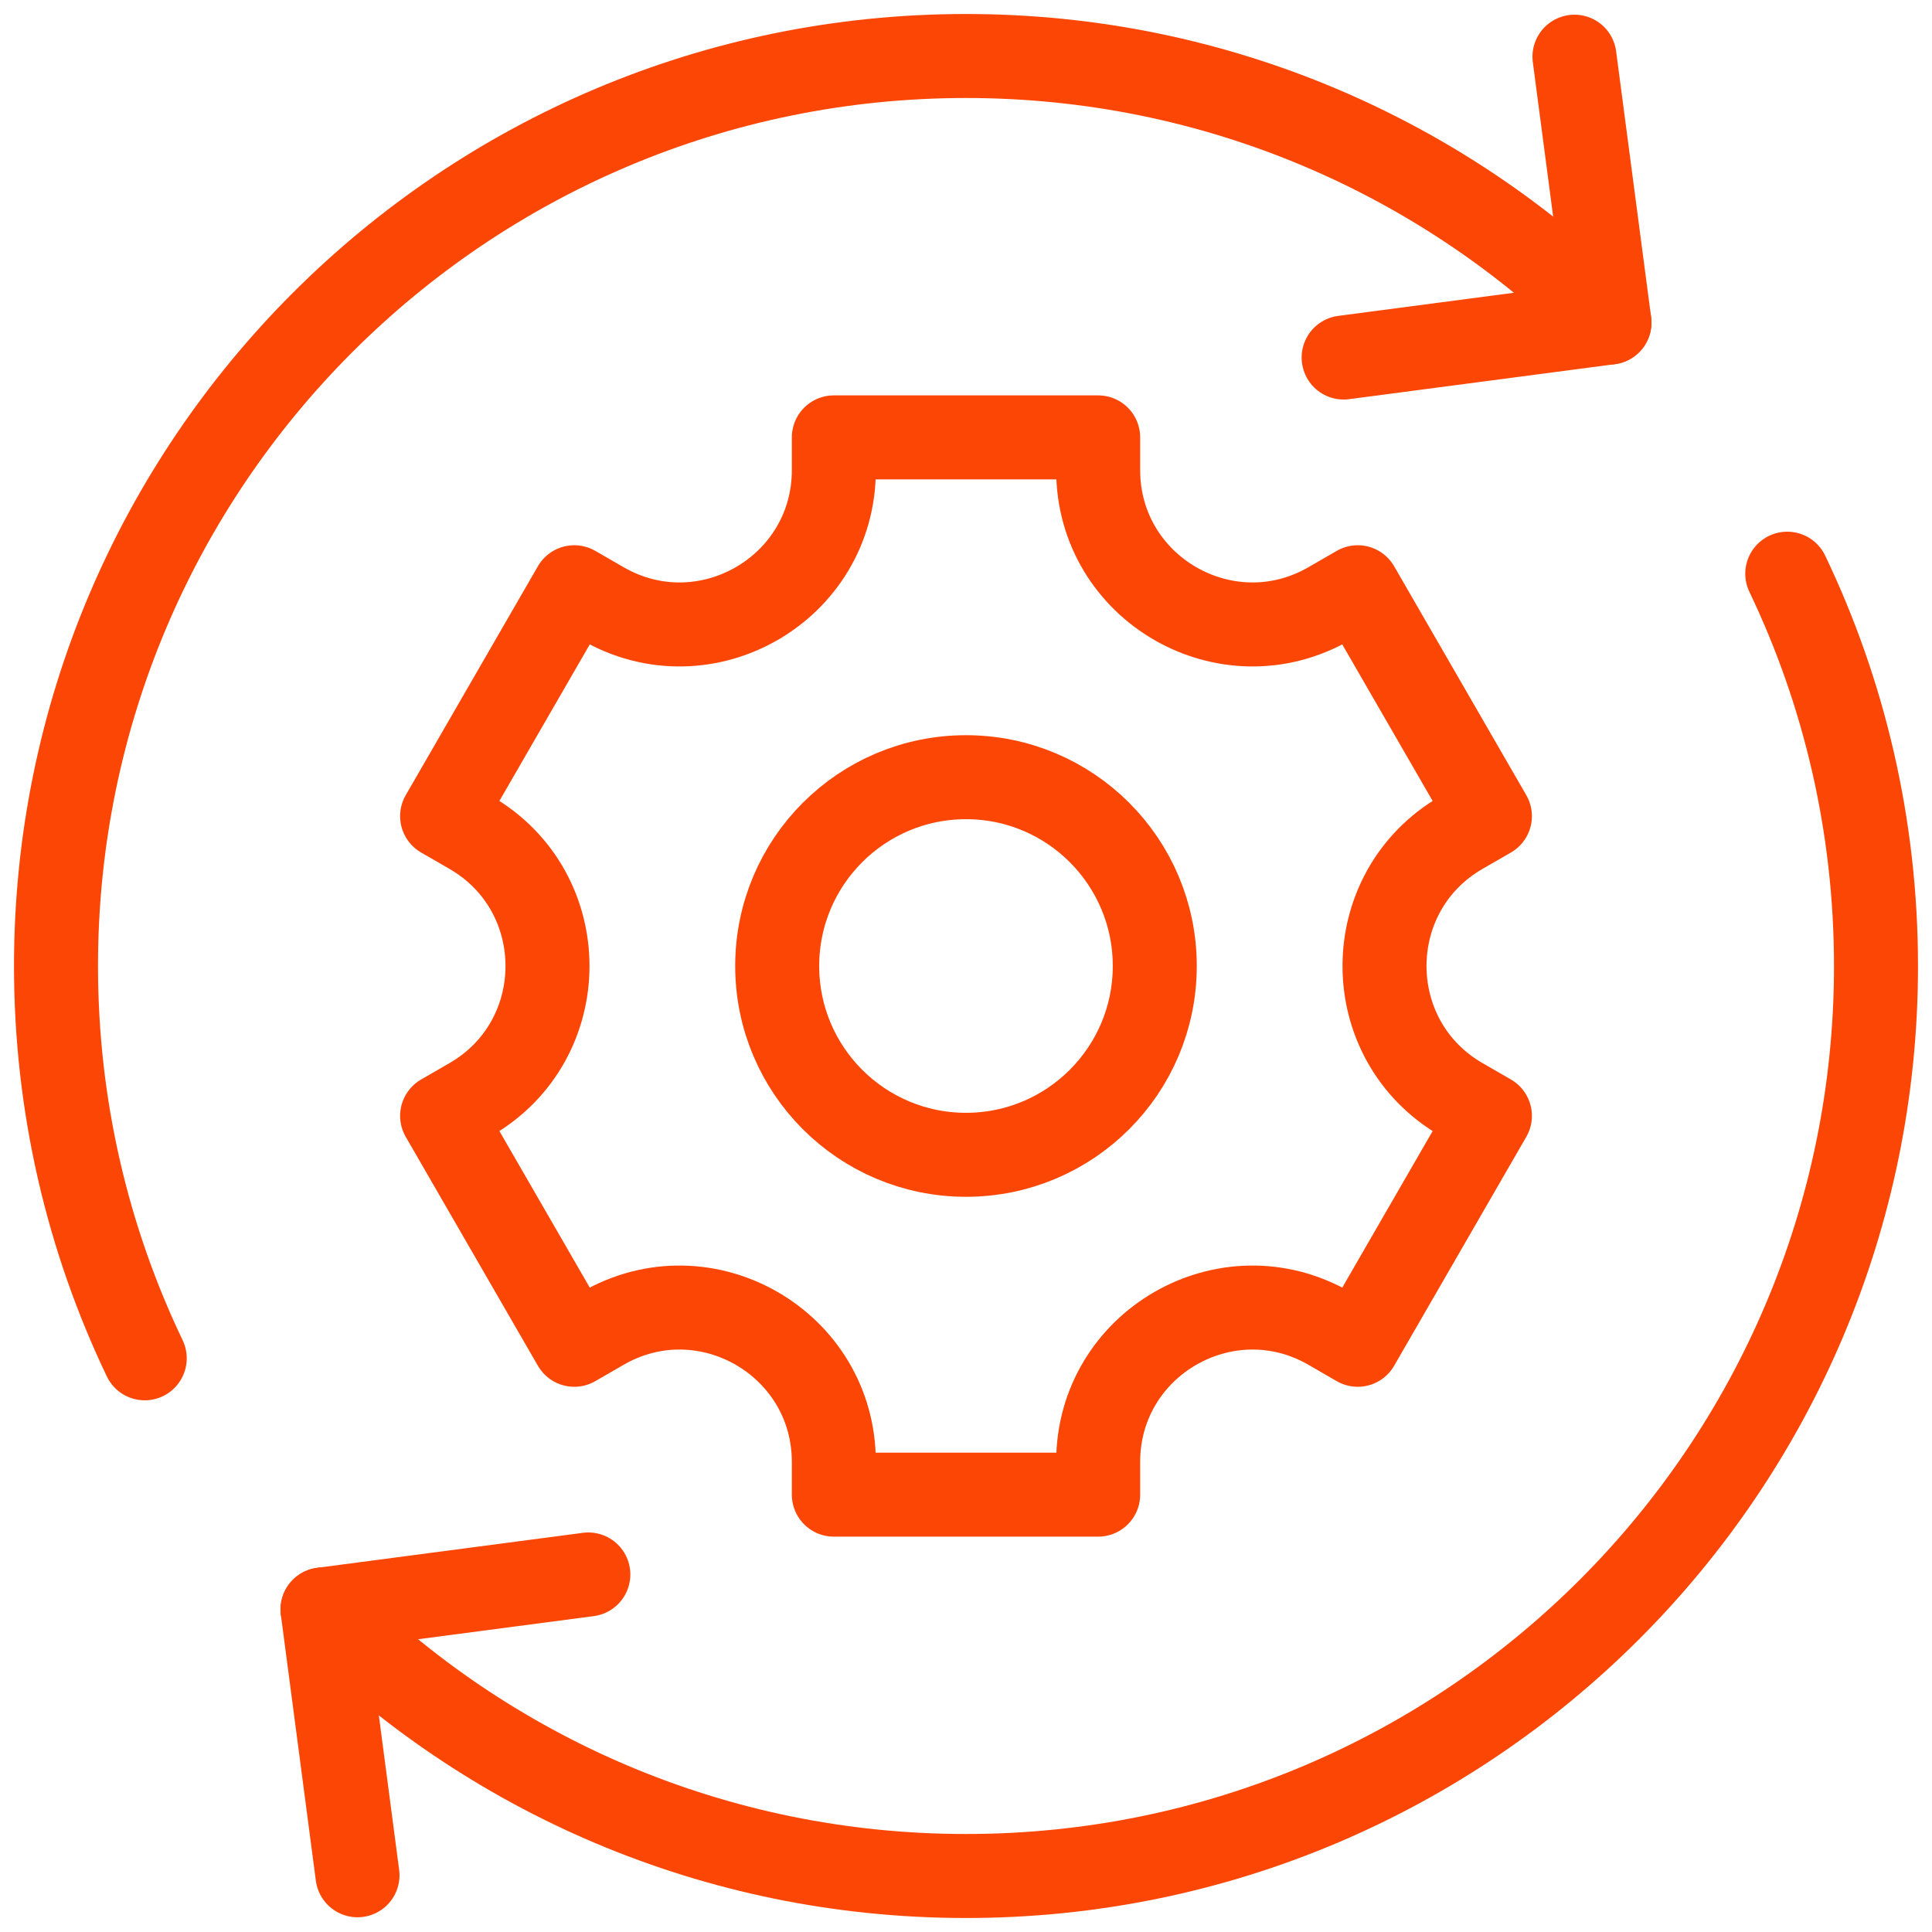
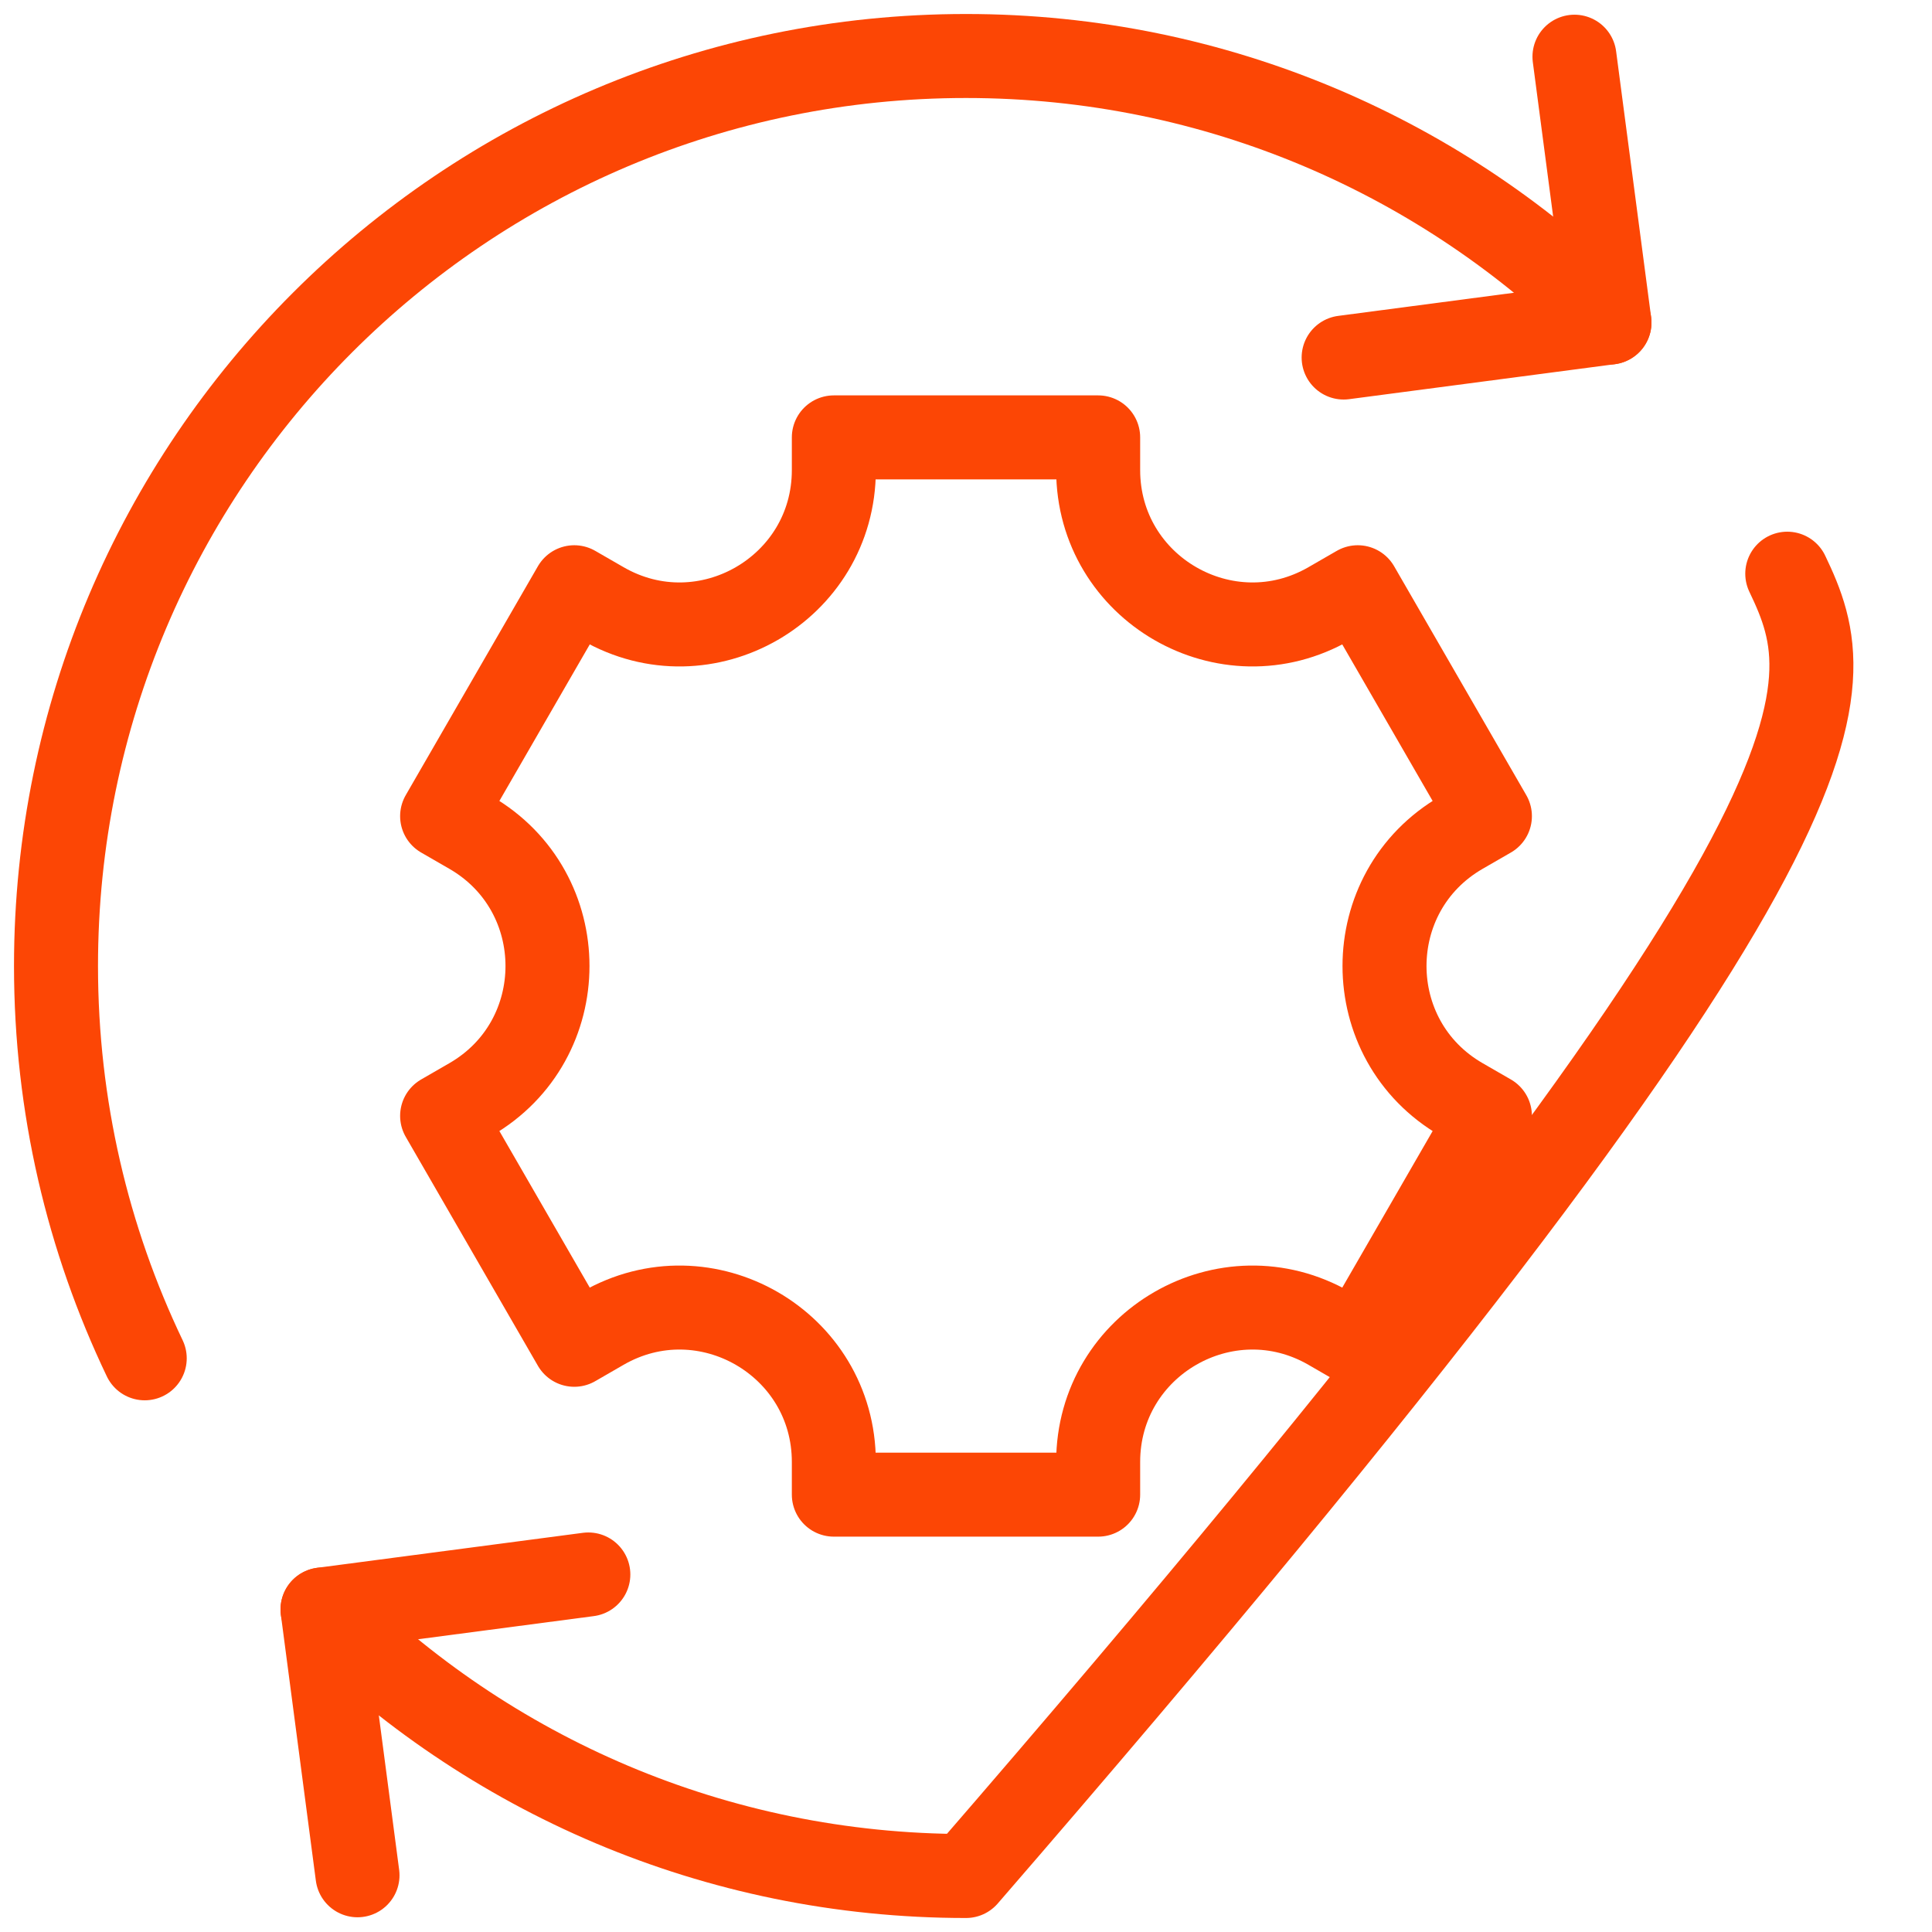
<svg xmlns="http://www.w3.org/2000/svg" width="69" height="69" viewBox="0 0 69 69" fill="none">
  <path d="M12.768 66.974L11.519 57.481L21.012 56.231M56.231 2.025L57.481 11.519L47.987 12.769" stroke="#FC4605" stroke-width="3" stroke-miterlimit="10" stroke-linecap="round" stroke-linejoin="round" />
-   <path d="M57.481 11.519C51.6 5.638 43.475 2 34.5 2C16.551 2 2 16.551 2 34.5C2 39.517 3.139 44.268 5.169 48.511M11.519 57.481C17.4 63.362 25.525 67 34.5 67C52.449 67 67 52.449 67 34.5C67 29.483 65.861 24.732 63.831 20.489" stroke="#FC4605" stroke-width="3" stroke-miterlimit="10" stroke-linecap="round" stroke-linejoin="round" />
+   <path d="M57.481 11.519C51.6 5.638 43.475 2 34.5 2C16.551 2 2 16.551 2 34.5C2 39.517 3.139 44.268 5.169 48.511M11.519 57.481C17.4 63.362 25.525 67 34.5 67C67 29.483 65.861 24.732 63.831 20.489" stroke="#FC4605" stroke-width="3" stroke-miterlimit="10" stroke-linecap="round" stroke-linejoin="round" />
  <path d="M53.211 29.148L48.491 20.973L47.48 21.556C43.809 23.676 39.22 21.026 39.22 16.788V15.621H29.78V16.788C29.78 21.026 25.192 23.676 21.521 21.556L20.51 20.973L15.79 29.148L16.8 29.731C20.471 31.851 20.471 37.15 16.8 39.269L15.79 39.852L20.51 48.028L21.521 47.444C25.192 45.325 29.78 47.974 29.78 52.213V53.38H39.22V52.213C39.22 47.974 43.809 45.325 47.48 47.444L48.491 48.028L53.211 39.852L52.2 39.269C48.529 37.15 48.529 31.851 52.2 29.731L53.211 29.148Z" stroke="#FC4605" stroke-width="3" stroke-miterlimit="10" stroke-linecap="round" stroke-linejoin="round" />
-   <path d="M34.5 41.243C38.224 41.243 41.242 38.224 41.242 34.5C41.242 30.776 38.224 27.757 34.5 27.757C30.776 27.757 27.757 30.776 27.757 34.5C27.757 38.224 30.776 41.243 34.5 41.243Z" stroke="#FC4605" stroke-width="3" stroke-miterlimit="10" stroke-linecap="round" stroke-linejoin="round" />
</svg>